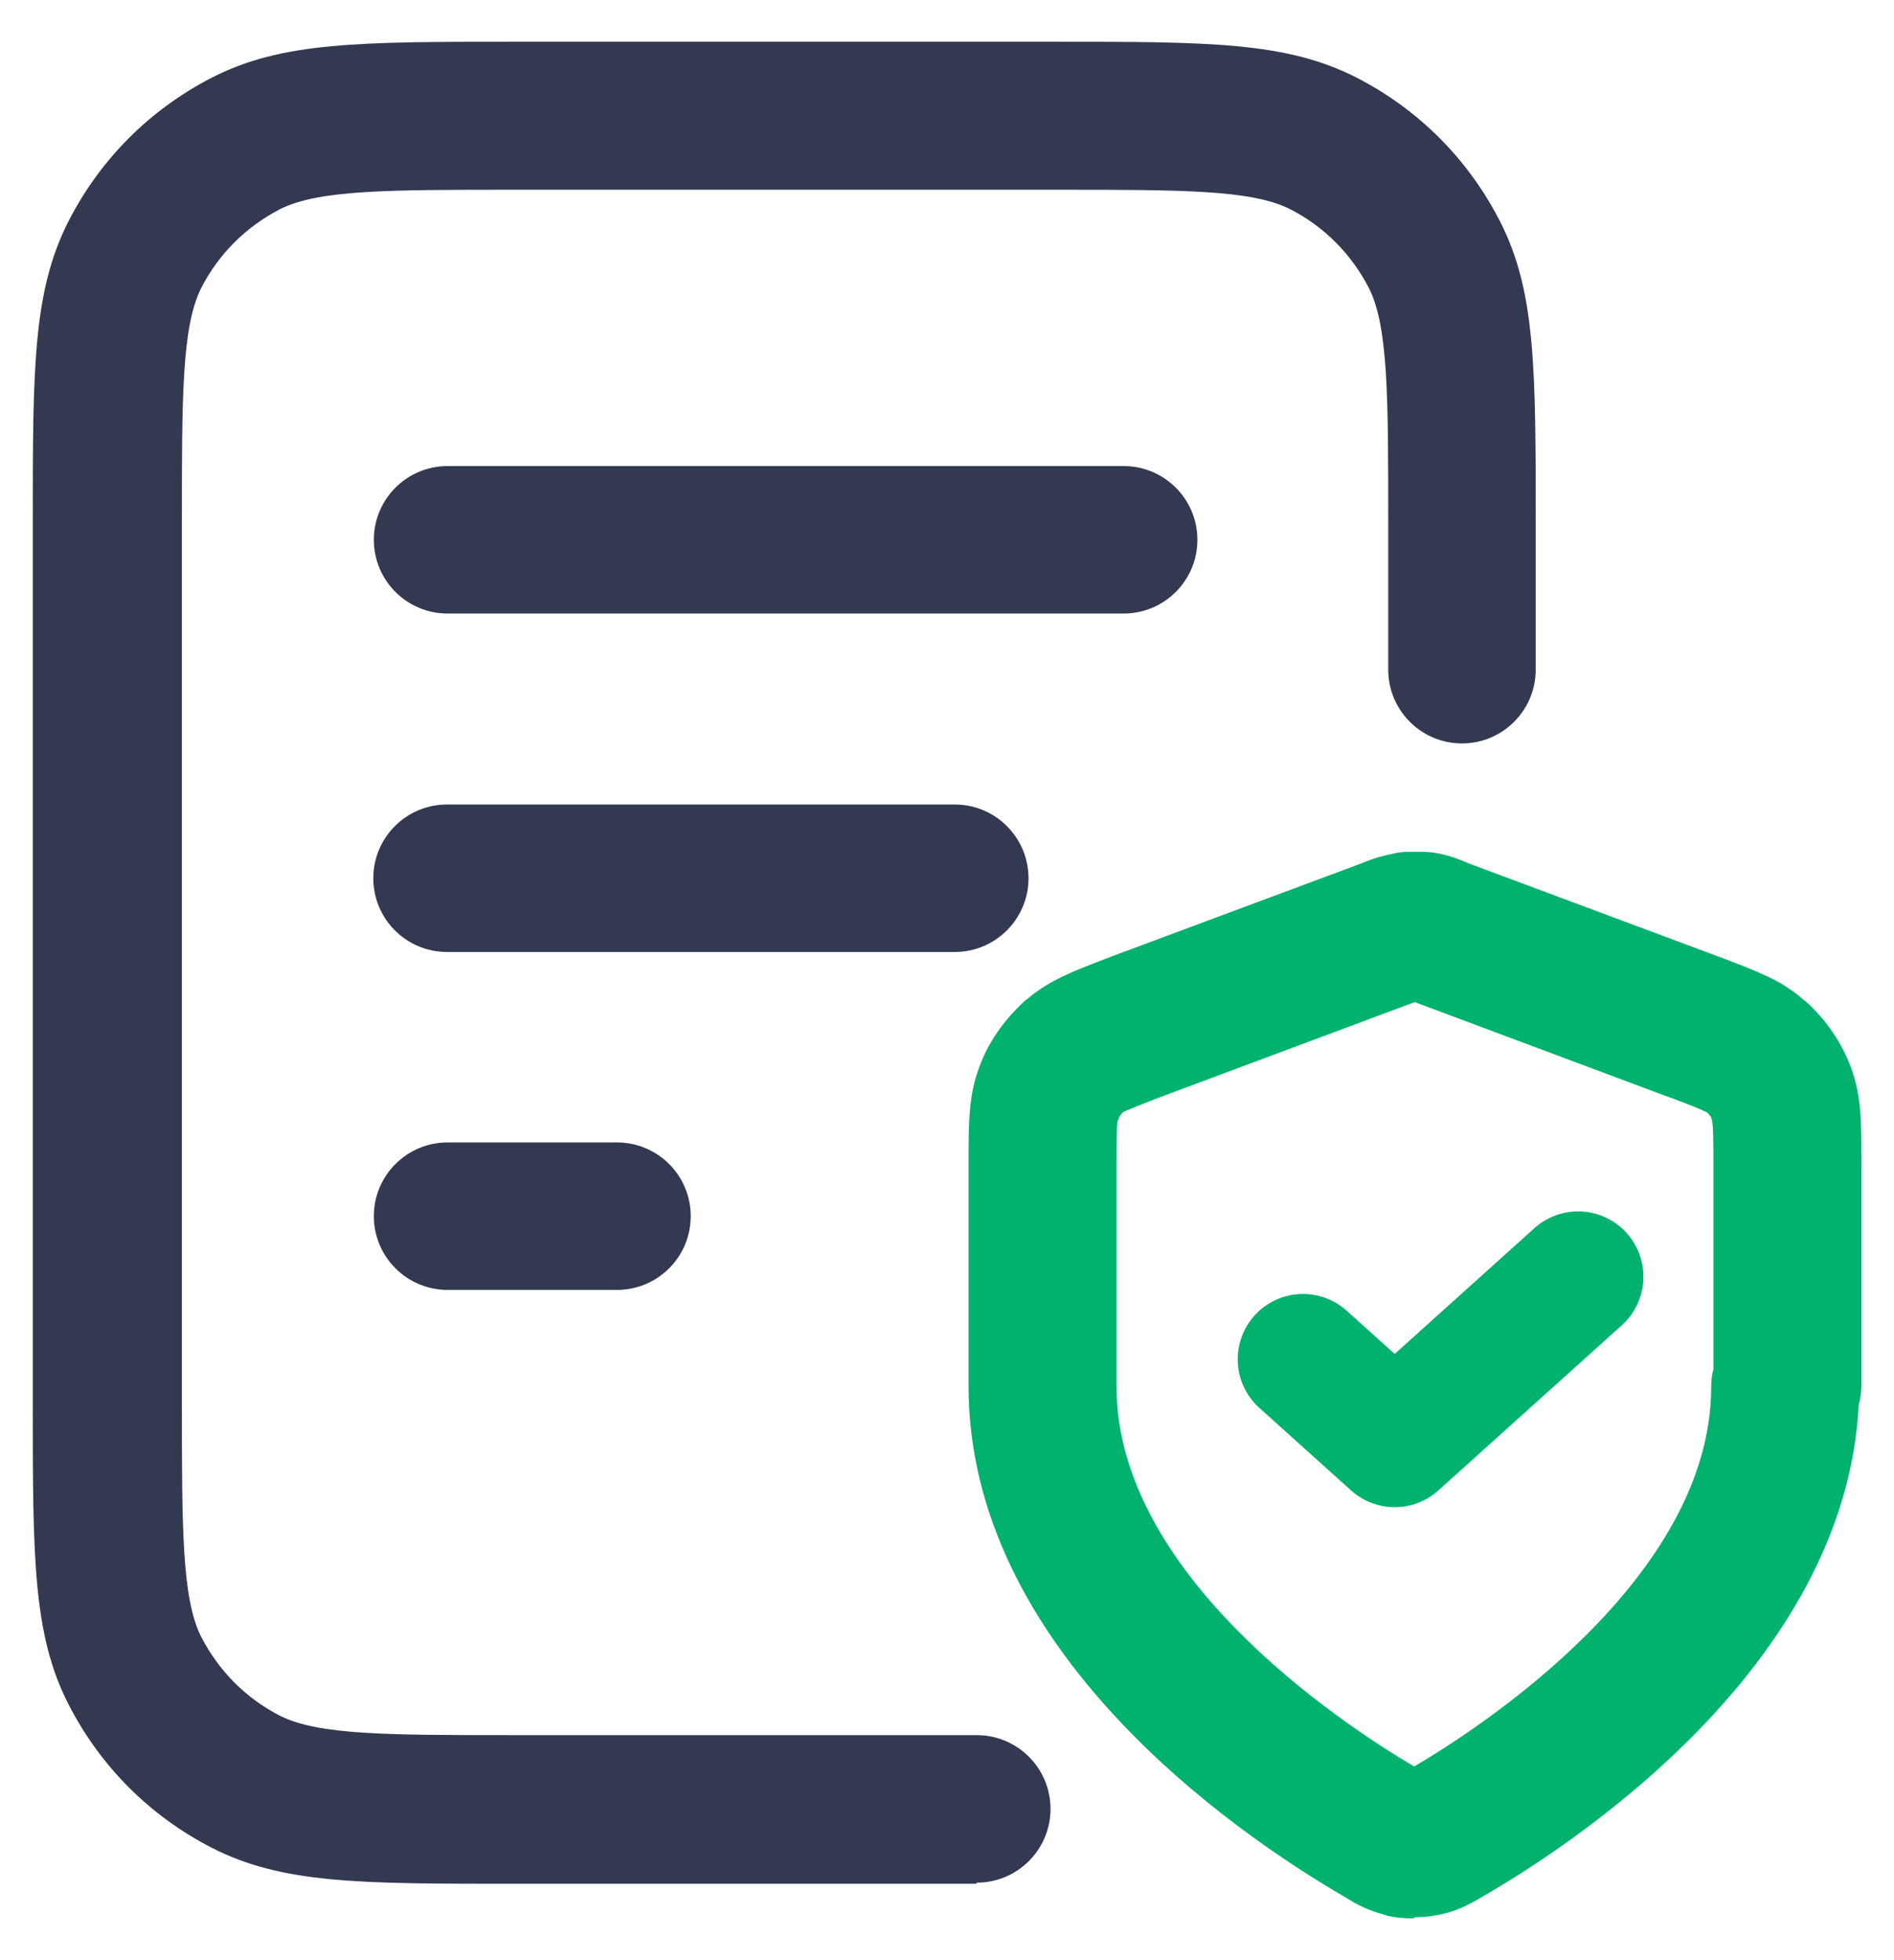
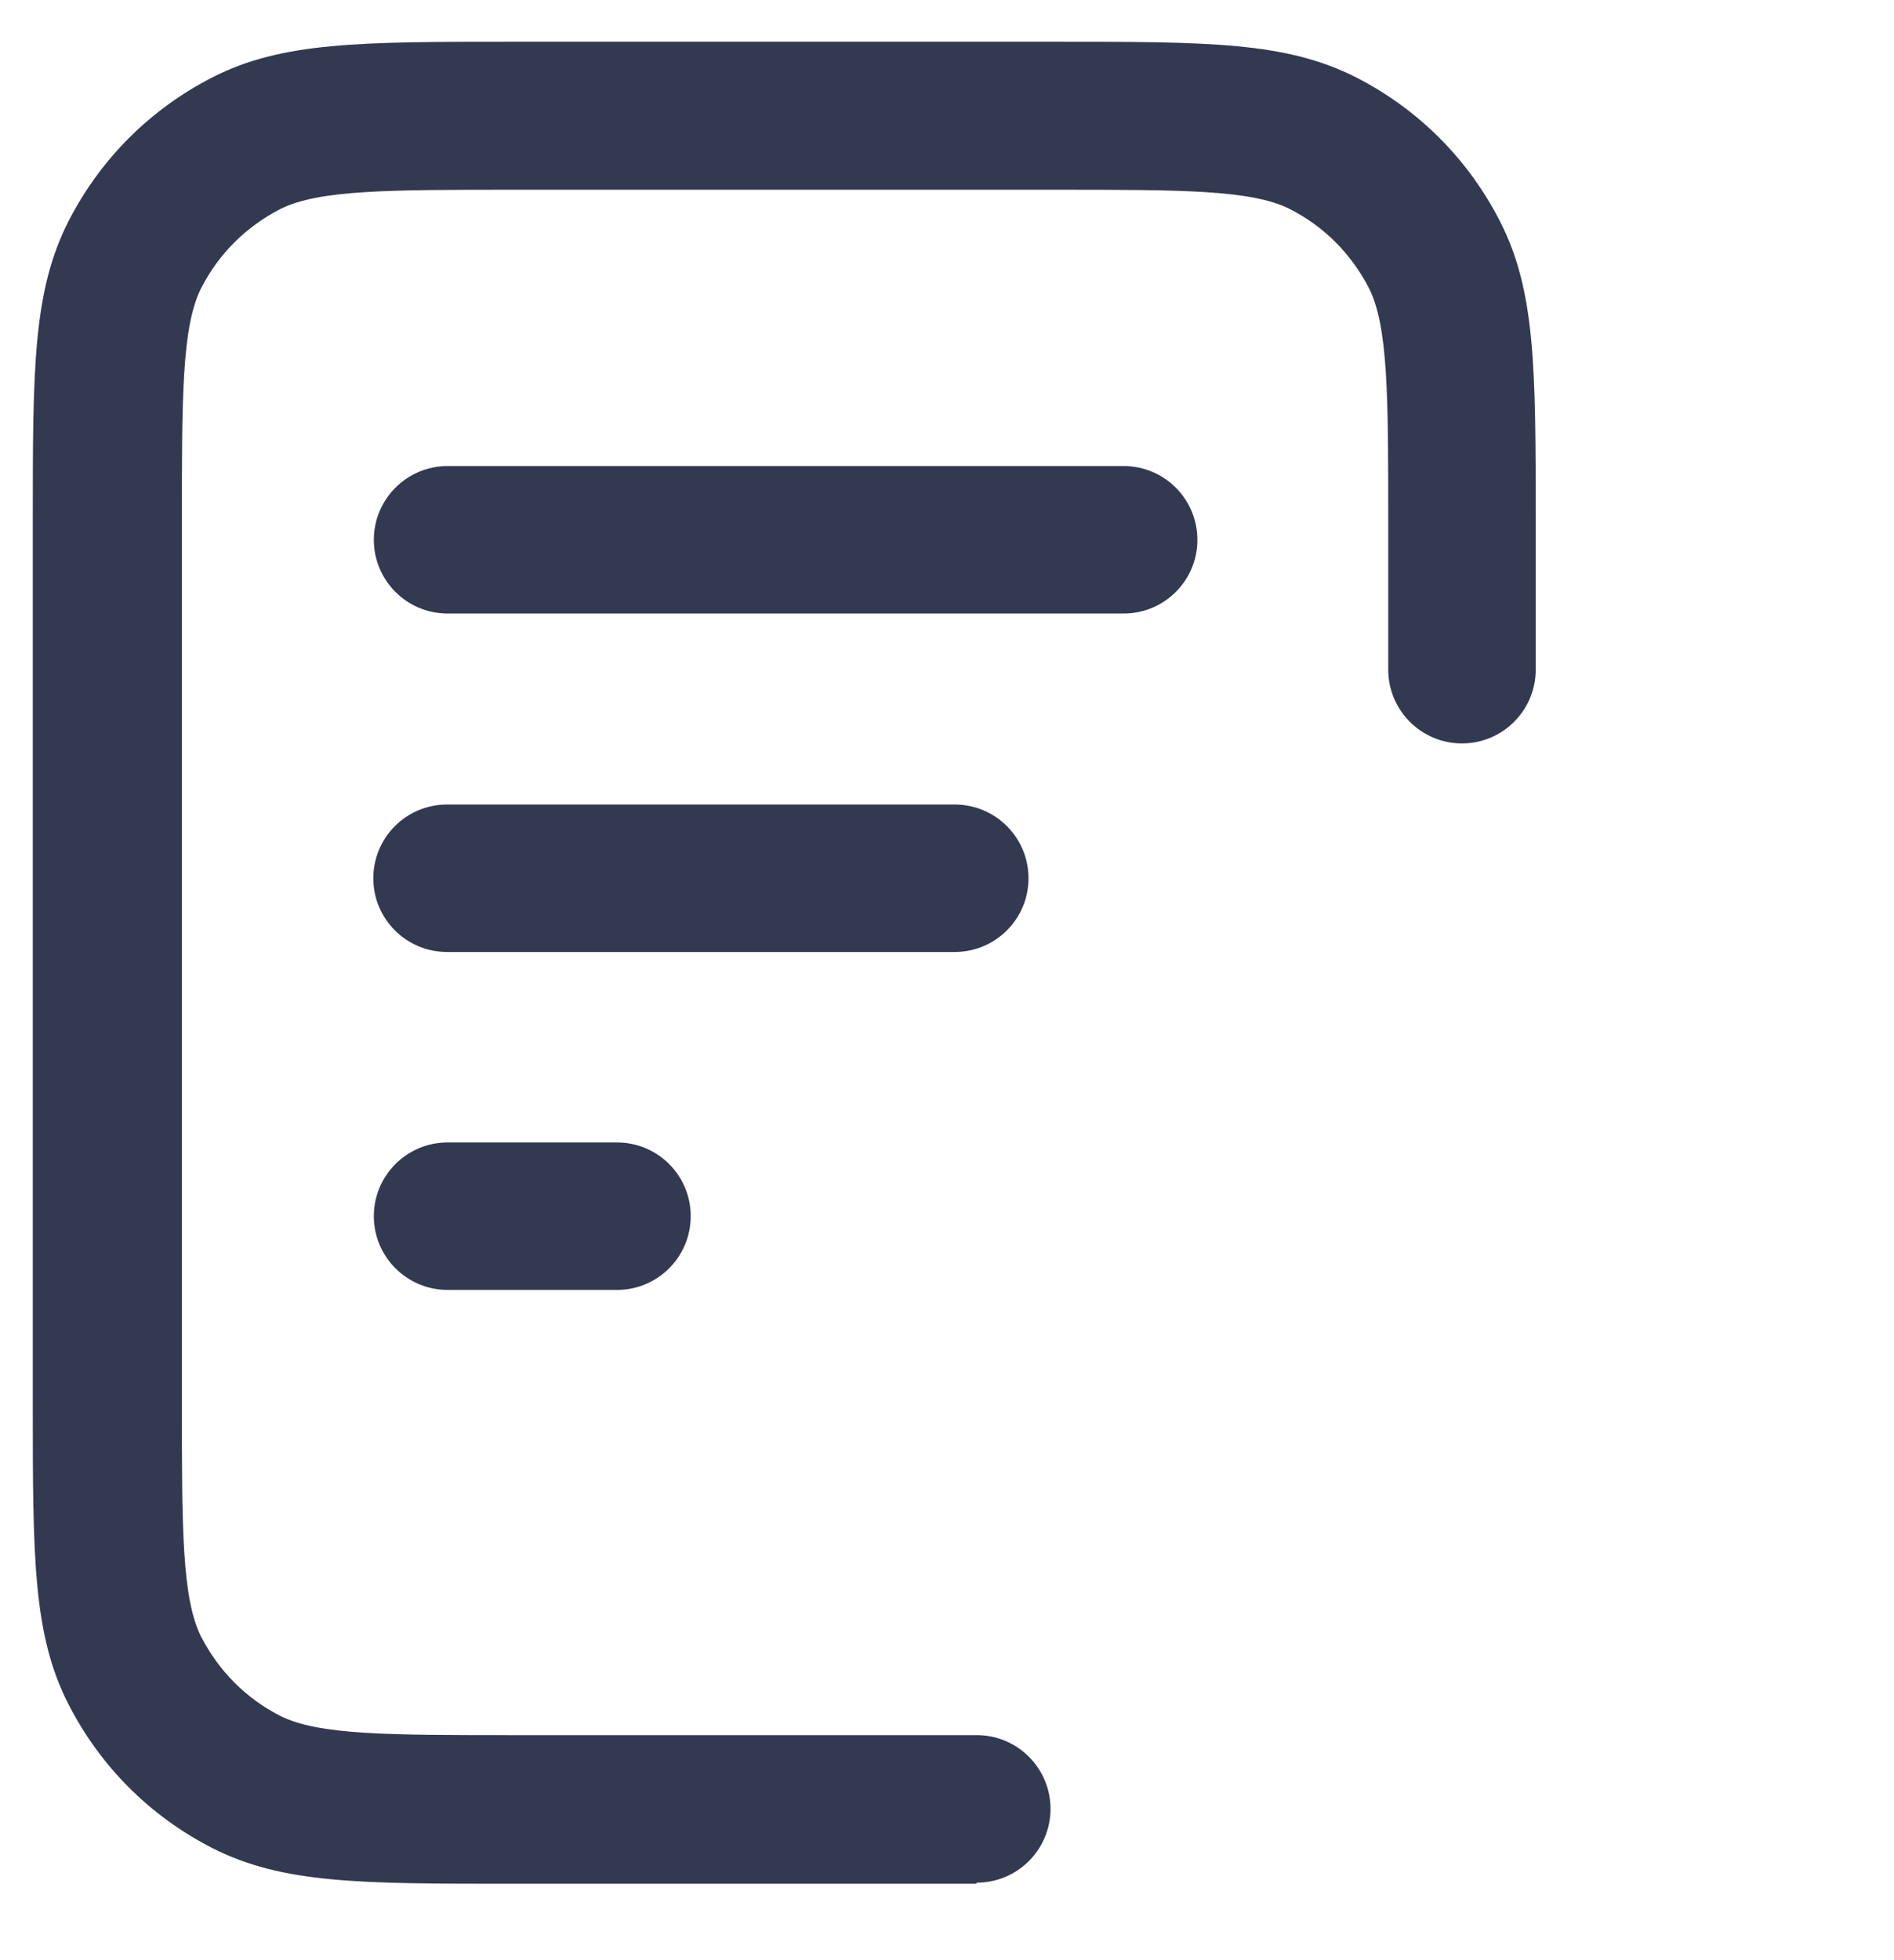
<svg xmlns="http://www.w3.org/2000/svg" width="29" height="30" viewBox="0 0 29 30" fill="none">
-   <path d="M19.951 20.804L21.355 22.067L24.163 19.54" stroke="#00B26E" stroke-width="2" stroke-linecap="round" stroke-linejoin="round" />
  <path d="M14.947 28.831H7.864C5.505 28.831 4.326 28.831 3.248 28.283C2.296 27.795 1.538 27.037 1.049 26.085C0.502 25.015 0.502 23.827 0.502 21.469V8C0.502 5.642 0.502 4.463 1.049 3.385C1.538 2.433 2.296 1.675 3.248 1.186C4.318 0.639 5.505 0.639 7.864 0.639H16.152C18.51 0.639 19.69 0.639 20.768 1.186C21.72 1.675 22.478 2.433 22.966 3.385C23.514 4.454 23.514 5.642 23.514 8V10.249C23.514 10.873 23.008 11.378 22.385 11.378C21.762 11.378 21.256 10.873 21.256 10.249V8C21.256 6.072 21.256 5.002 20.962 4.412C20.692 3.89 20.279 3.469 19.749 3.199C19.159 2.904 18.098 2.904 16.169 2.904H7.881C5.952 2.904 4.882 2.904 4.292 3.199C3.77 3.469 3.349 3.882 3.079 4.412C2.785 5.002 2.785 6.063 2.785 7.992V21.46C2.785 23.389 2.785 24.459 3.079 25.049C3.349 25.571 3.762 25.992 4.292 26.262C4.882 26.556 5.943 26.556 7.872 26.556H14.956C15.579 26.556 16.085 27.062 16.085 27.685C16.085 28.308 15.579 28.814 14.956 28.814L14.947 28.831ZM9.447 19.742H6.853C6.23 19.742 5.724 19.237 5.724 18.613C5.724 17.99 6.23 17.485 6.853 17.485H9.447C10.071 17.485 10.576 17.99 10.576 18.613C10.576 19.237 10.071 19.742 9.447 19.742ZM14.619 14.57H6.845C6.221 14.57 5.716 14.065 5.716 13.442C5.716 12.818 6.221 12.313 6.845 12.313H14.619C15.242 12.313 15.748 12.818 15.748 13.442C15.748 14.065 15.242 14.57 14.619 14.57ZM17.205 9.39H6.853C6.23 9.39 5.724 8.885 5.724 8.262C5.724 7.638 6.23 7.133 6.853 7.133H17.205C17.828 7.133 18.334 7.638 18.334 8.262C18.334 8.885 17.828 9.39 17.205 9.39Z" fill="#343952" />
-   <path d="M21.653 29.361C21.526 29.361 21.392 29.353 21.282 29.328C21.248 29.328 21.223 29.311 21.189 29.302C20.971 29.243 20.802 29.168 20.575 29.024C18.856 28.022 14.83 25.234 14.83 21.216V17.822C14.83 17.181 14.83 16.76 14.998 16.322C15.133 15.952 15.369 15.615 15.689 15.32C15.698 15.312 15.706 15.303 15.723 15.295C16.06 15.008 16.405 14.874 16.936 14.671L17.045 14.629L20.844 13.214C21.063 13.122 21.215 13.088 21.341 13.063C21.417 13.046 21.484 13.037 21.56 13.037H21.762C22.066 13.037 22.31 13.138 22.487 13.214L26.395 14.671C26.926 14.874 27.279 15.008 27.608 15.295C27.616 15.303 27.625 15.312 27.642 15.32C27.97 15.615 28.198 15.96 28.341 16.339C28.501 16.769 28.501 17.156 28.501 17.813V21.208C28.501 21.309 28.484 21.41 28.459 21.503C28.256 25.529 24.02 28.266 22.706 29.024C22.52 29.134 22.293 29.268 21.956 29.319C21.863 29.336 21.754 29.344 21.653 29.344V29.361ZM17.189 17.03C17.138 17.08 17.13 17.114 17.13 17.114C17.13 17.131 17.121 17.139 17.113 17.156C17.096 17.224 17.096 17.527 17.096 17.83V21.225C17.096 24.08 20.482 26.346 21.653 27.036C22.613 26.472 26.201 24.173 26.201 21.225C26.201 21.132 26.21 21.048 26.235 20.955V17.83C26.235 17.527 26.235 17.207 26.21 17.131C26.21 17.114 26.193 17.08 26.142 17.03C26.075 16.988 25.831 16.895 25.586 16.802L25.468 16.76L21.661 15.337L17.736 16.802C17.5 16.895 17.256 16.988 17.18 17.03H17.189Z" fill="#00B26E" />
</svg>